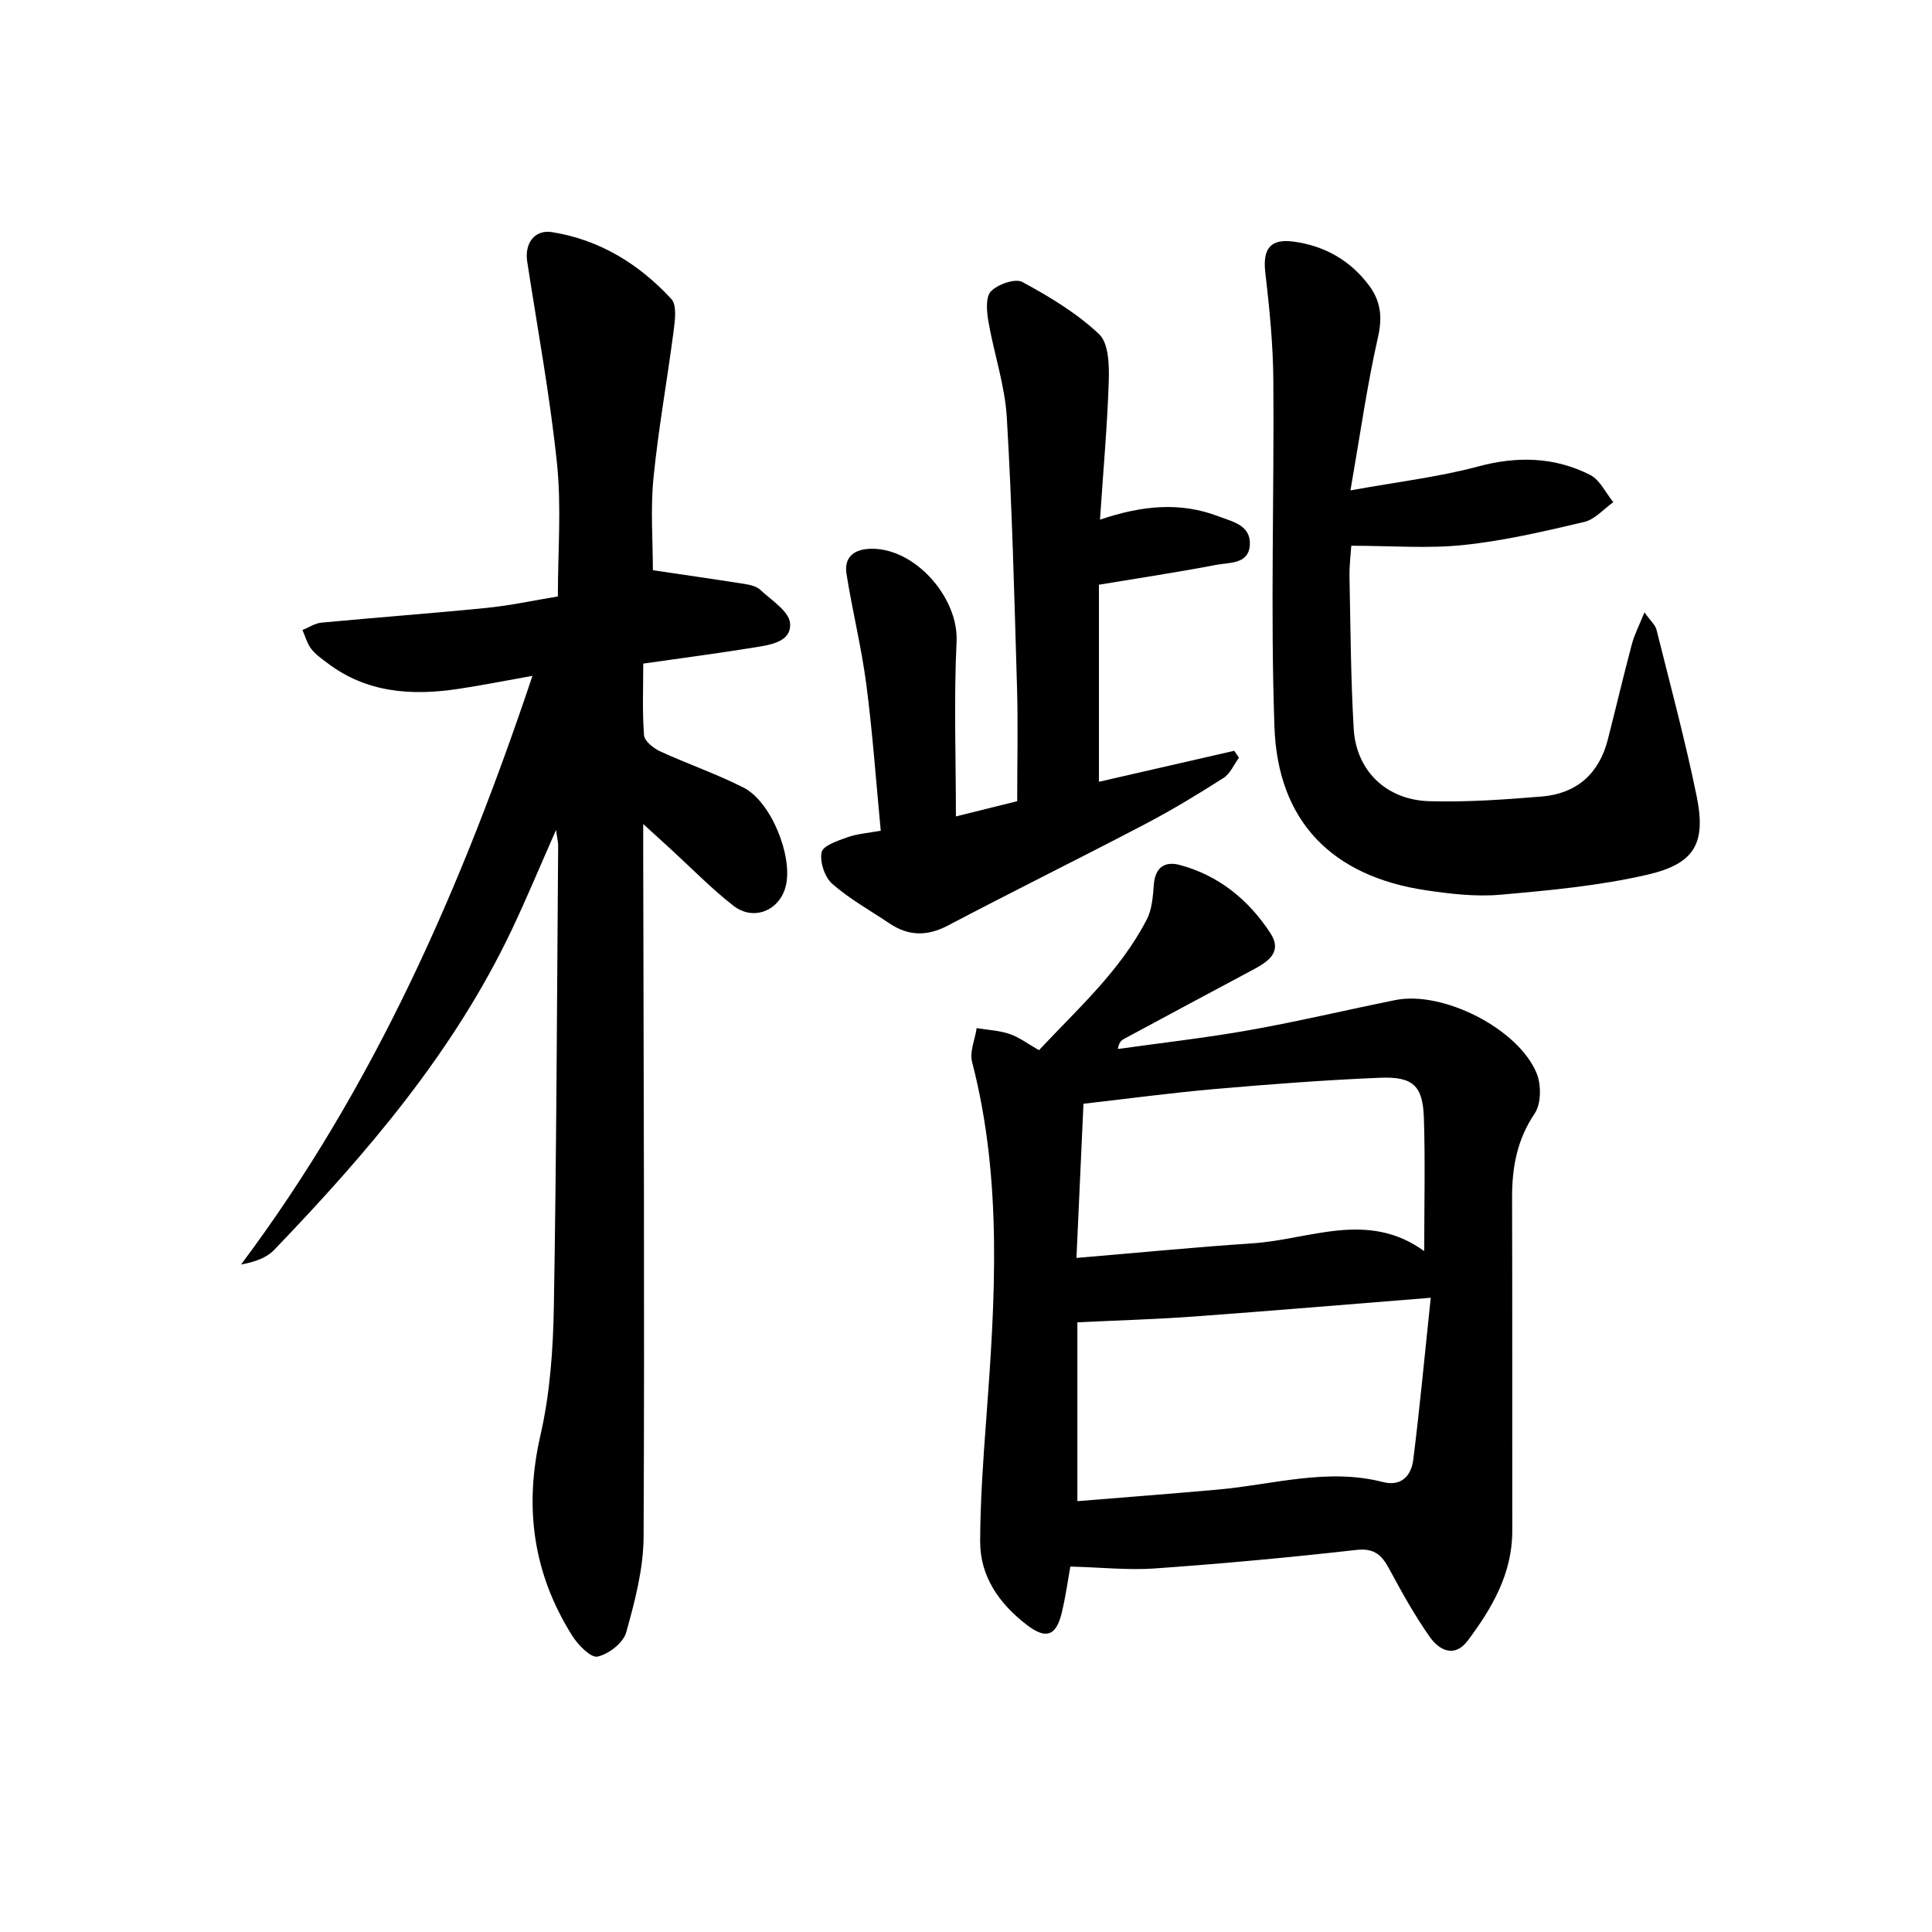
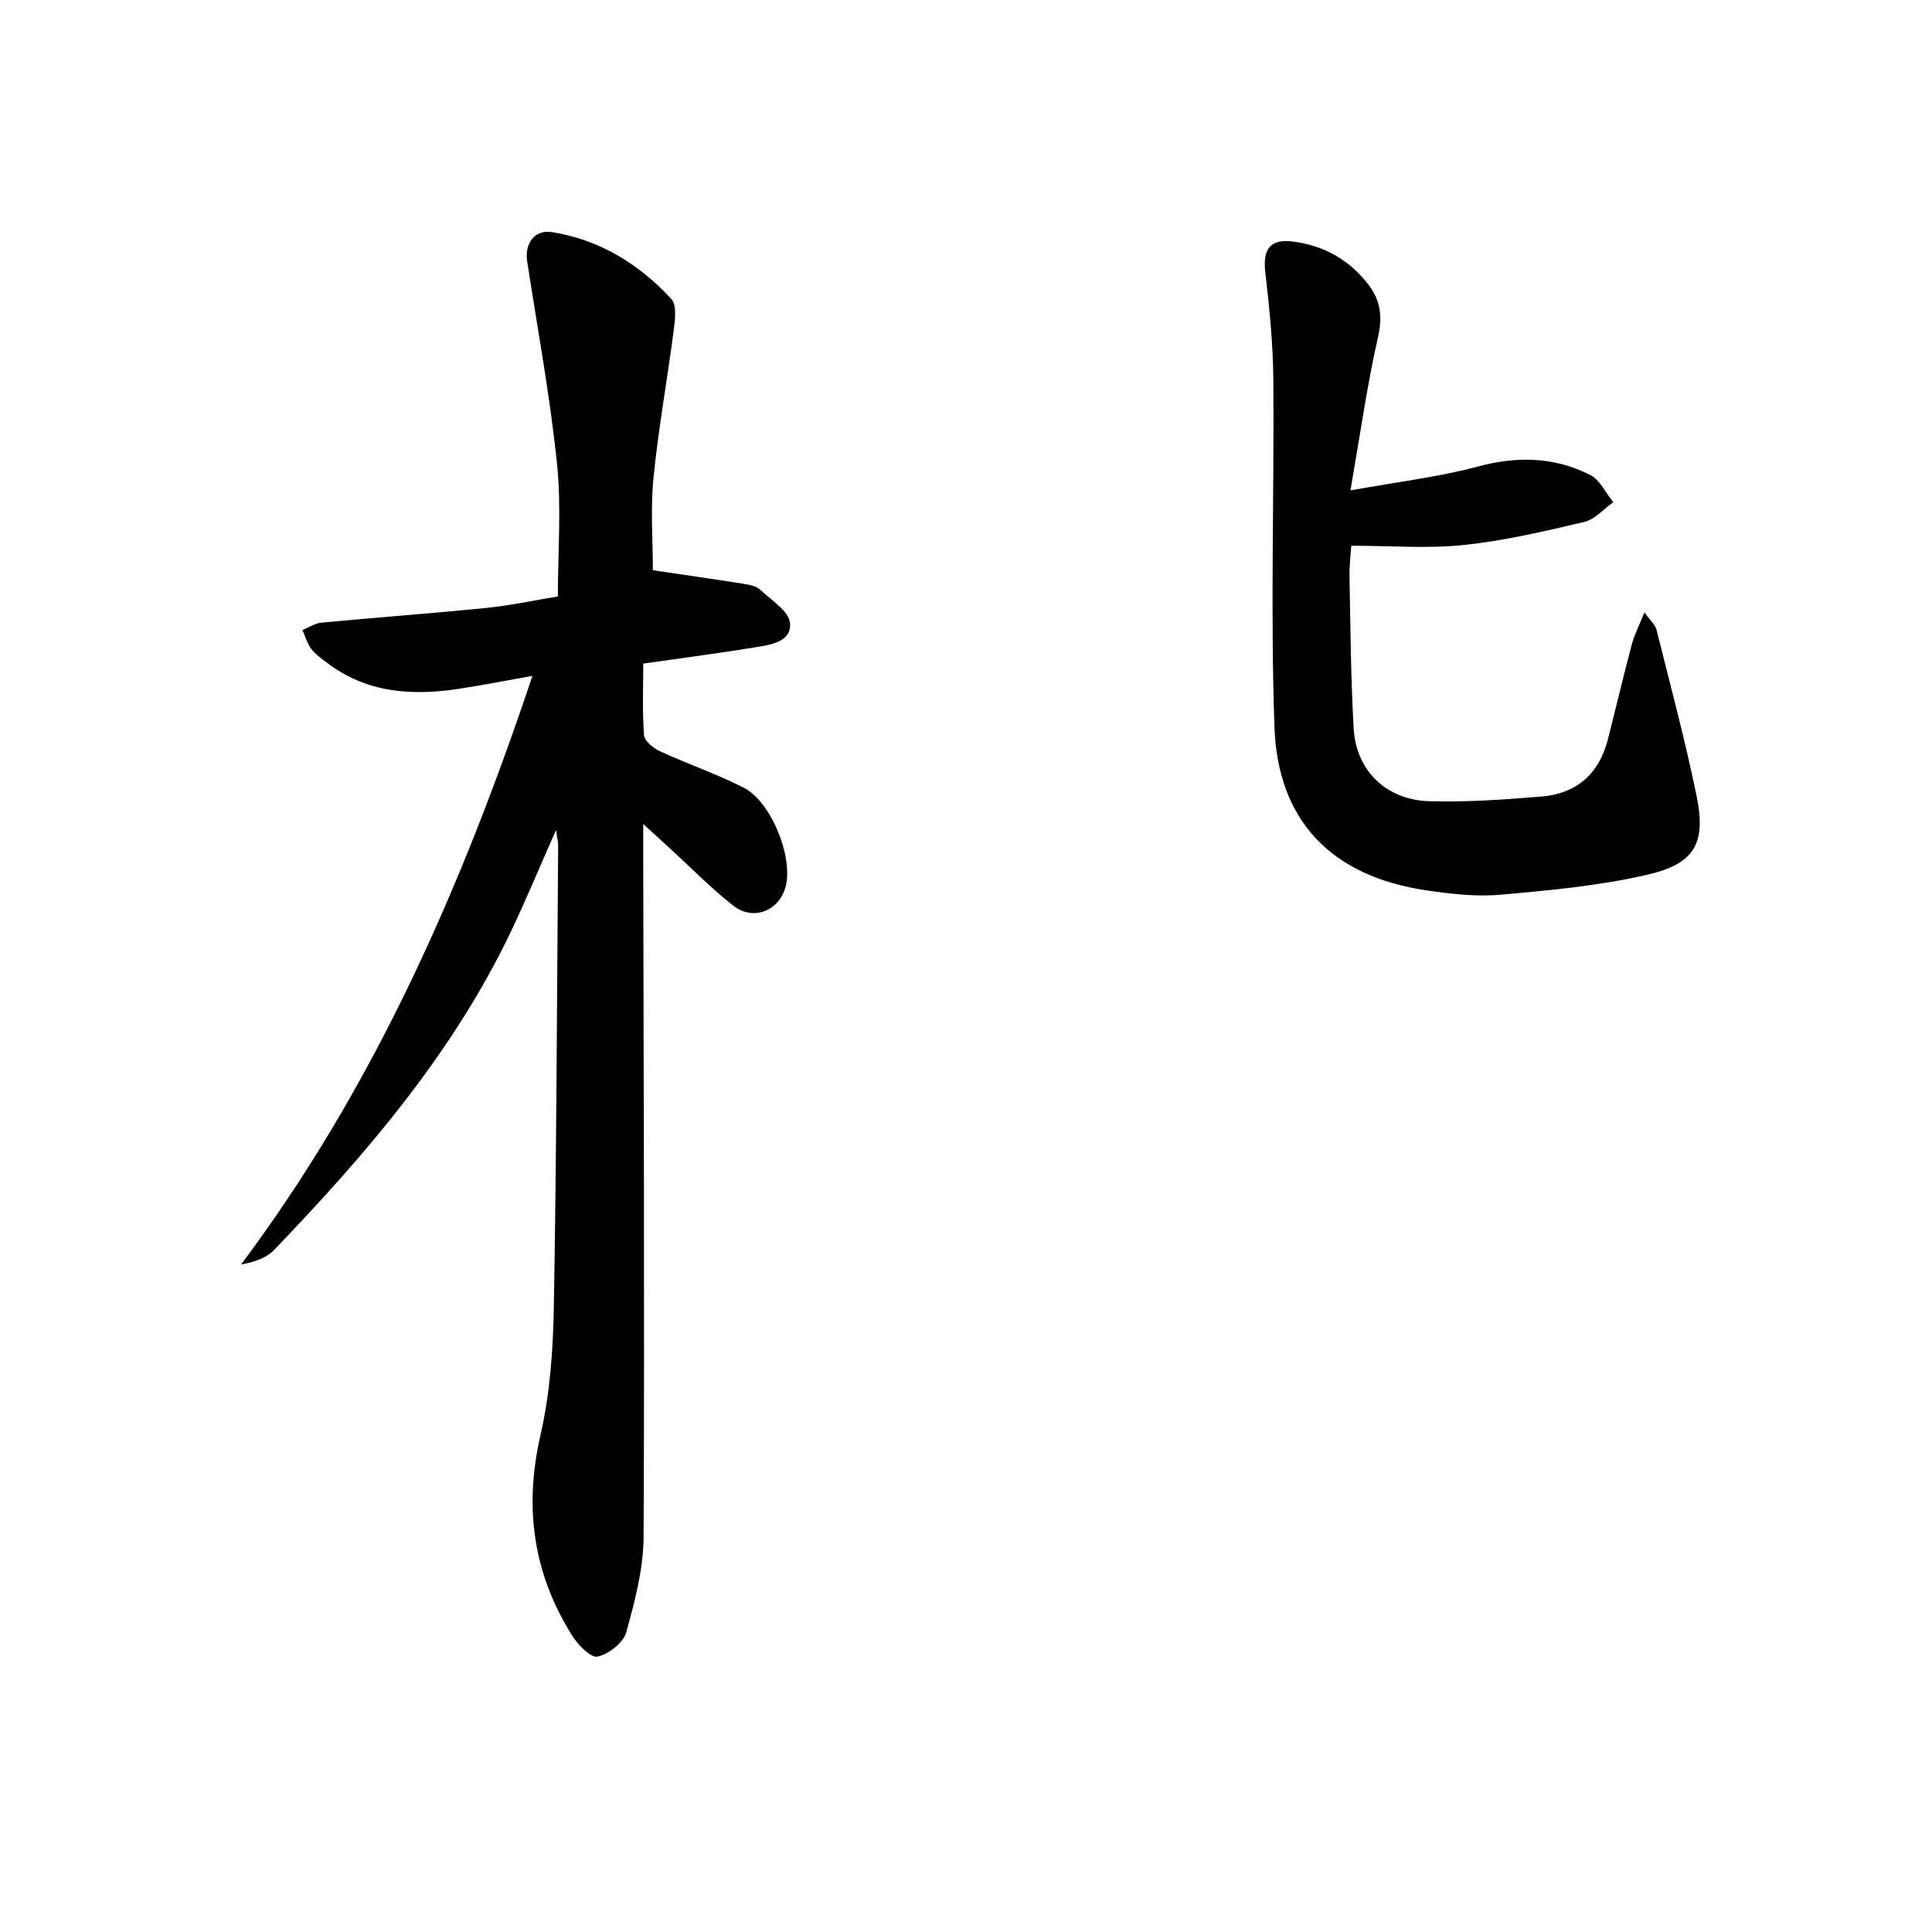
<svg xmlns="http://www.w3.org/2000/svg" enable-background="new 0 0 400 400" viewBox="0 0 400 400">
  <g fill="#000001">
    <path d="m110.24 139.93c-5.65 1-10.48 1.97-15.35 2.7-9.65 1.45-18.95.84-27.1-5.35-1.19-.9-2.48-1.79-3.36-2.95-.85-1.11-1.23-2.58-1.81-3.89 1.32-.53 2.6-1.41 3.96-1.53 11.41-1.08 22.85-1.92 34.25-3.06 4.76-.48 9.47-1.5 14.67-2.36 0-9.29.76-18.49-.18-27.52-1.45-14-4.03-27.89-6.17-41.82-.57-3.7 1.48-6.67 5.14-6.09 9.84 1.56 18.03 6.61 24.7 13.84 1.18 1.28.76 4.39.48 6.58-1.32 10.19-3.17 20.33-4.18 30.54-.63 6.38-.12 12.88-.12 19.04 6.01.89 12.5 1.82 18.99 2.84 1.13.18 2.46.48 3.24 1.21 2.3 2.16 5.97 4.44 6.17 6.91.33 3.94-4.17 4.5-7.4 5.03-7.36 1.2-14.76 2.16-22.99 3.34 0 4.96-.22 9.92.16 14.84.09 1.21 1.96 2.69 3.34 3.33 5.71 2.63 11.7 4.67 17.29 7.52 5.69 2.91 10.2 14.17 8.73 20.31-1.23 5.11-6.65 7.41-10.86 4.13-4.58-3.57-8.66-7.77-12.95-11.7-1.66-1.52-3.32-3.04-5.72-5.22v6.1c.08 47.16.3 94.31.08 141.47-.03 6.63-1.8 13.36-3.61 19.82-.6 2.15-3.62 4.48-5.92 4.99-1.39.31-4.03-2.4-5.23-4.3-8.1-12.85-10.03-26.55-6.6-41.51 1.99-8.67 2.63-17.79 2.78-26.73.55-31.8.64-63.61.89-95.42 0-.62-.17-1.24-.44-3.18-3.38 7.65-6.12 14.25-9.18 20.7-12.02 25.31-29.98 46.25-49.17 66.23-1.58 1.65-3.99 2.51-6.86 3.03 27.57-36.83 45.63-78.01 60.33-121.87z" />
-     <path d="m221.6 324.34c-.44 2.43-.93 6.01-1.76 9.51-1.16 4.87-3.27 5.65-7.31 2.52-5.62-4.34-9.62-9.93-9.6-17.25.03-8.3.61-16.6 1.23-24.89 1.86-24.9 3.48-49.76-2.9-74.36-.55-2.11.6-4.66.95-7.01 2.28.38 4.65.48 6.81 1.21 2 .68 3.77 2.04 6.09 3.36 8-8.56 16.84-16.43 22.32-27.07 1.09-2.11 1.27-4.79 1.46-7.23.28-3.57 2.28-4.87 5.36-4.05 8.06 2.16 14.2 7.17 18.72 14.03 2.63 3.98-.37 5.97-3.54 7.66-8.94 4.76-17.87 9.56-26.78 14.36-.54.29-.98.75-1.21 2.05 9.1-1.28 18.25-2.3 27.29-3.91 10.11-1.8 20.11-4.19 30.18-6.22 9.78-1.97 25.38 5.87 29.22 15.12.99 2.39.97 6.33-.38 8.35-3.67 5.44-4.71 11.18-4.69 17.48.07 22.99.01 45.97.04 68.96.01 8.82-4.17 15.95-9.19 22.68-2.72 3.65-5.89 2.08-7.85-.68-3.15-4.45-5.82-9.28-8.41-14.09-1.55-2.89-3.08-4.4-6.86-3.97-13.86 1.57-27.77 2.84-41.68 3.83-5.51.39-11.08-.22-17.51-.39zm74.62-55.65c-17.31 1.38-33.16 2.72-49.04 3.88-7.79.57-15.61.79-24.12 1.2v37.03c9.78-.8 19.51-1.54 29.21-2.41 11.33-1.02 22.53-4.51 34.05-1.55 3.85.99 5.87-1.36 6.28-4.61 1.36-10.8 2.36-21.64 3.62-33.54zm-1.35-9.66c0-9.7.22-18.64-.07-27.58-.22-6.66-2.24-8.6-9.11-8.31-11.44.47-22.87 1.35-34.27 2.34-9.02.79-18.01 2.01-27.1 3.04-.48 10.53-.94 20.75-1.45 31.92 12.83-1.08 24.69-2.24 36.56-3.03 11.77-.79 23.75-6.86 35.44 1.62z" />
-     <path d="m340.47 126.78c1.29 1.82 2.25 2.62 2.49 3.6 2.86 11.43 5.92 22.82 8.29 34.35 2.02 9.8-.3 14.08-10.15 16.36-9.94 2.3-20.23 3.25-30.43 4.15-5.07.45-10.32-.16-15.39-.91-19.43-2.87-30.73-14.21-31.42-33.83-.84-23.92-.04-47.89-.23-71.84-.06-7.41-.8-14.84-1.66-22.21-.57-4.93 1-7.1 5.91-6.42 6.38.88 11.65 3.86 15.54 9.04 2.42 3.22 2.84 6.54 1.88 10.73-2.26 9.96-3.68 20.12-5.7 31.73 9.75-1.77 18.25-2.76 26.42-4.95 8.13-2.18 15.81-1.99 23.19 1.74 2.04 1.03 3.23 3.72 4.81 5.65-1.99 1.41-3.81 3.57-6.01 4.09-8.23 1.94-16.53 3.89-24.92 4.77-7.44.79-15.03.16-23.32.16-.11 1.72-.42 4.11-.37 6.51.21 10.47.26 20.95.87 31.39.51 8.67 6.75 14.74 15.66 14.99 7.74.22 15.53-.33 23.27-.97 7.23-.6 11.88-4.71 13.69-11.82 1.68-6.59 3.24-13.22 4.99-19.79.52-1.95 1.48-3.77 2.59-6.52z" />
-     <path d="m227.74 107.59c8.9-3.01 16.72-3.67 24.53-.69 2.94 1.12 6.65 1.83 6.5 5.81-.16 4.14-4.19 3.71-6.91 4.23-7.94 1.52-15.93 2.72-24.34 4.12v40.8c9.48-2.17 18.75-4.3 28.02-6.42.32.48.64.97.97 1.45-1.05 1.42-1.81 3.3-3.2 4.18-5.3 3.38-10.69 6.65-16.26 9.57-13.54 7.09-27.25 13.85-40.77 20.97-4.32 2.27-8.18 2.22-12.14-.44-3.99-2.68-8.26-5.04-11.83-8.18-1.57-1.38-2.61-4.54-2.21-6.55.27-1.36 3.39-2.39 5.4-3.11 1.99-.71 4.19-.85 6.85-1.34-.98-10.27-1.69-20.32-2.99-30.3-1-7.67-2.89-15.21-4.1-22.86-.55-3.47 1.54-5.12 4.97-5.21 9.2-.26 18.25 10.14 17.82 19.19-.58 11.9-.14 23.86-.14 36.22 4.11-1.02 8.43-2.1 12.69-3.15 0-8.04.19-15.85-.04-23.64-.55-18.61-1.01-37.23-2.11-55.81-.4-6.69-2.67-13.25-3.82-19.91-.35-2.06-.6-5.06.54-6.21 1.45-1.47 5.02-2.73 6.51-1.92 5.62 3.04 11.26 6.44 15.87 10.79 1.99 1.87 2.11 6.4 2.01 9.69-.3 9.25-1.14 18.5-1.82 28.72z" />
+     <path d="m340.47 126.78c1.29 1.82 2.25 2.62 2.49 3.6 2.86 11.43 5.92 22.82 8.29 34.35 2.02 9.8-.3 14.08-10.15 16.36-9.94 2.3-20.23 3.25-30.43 4.15-5.07.45-10.32-.16-15.39-.91-19.43-2.87-30.73-14.21-31.42-33.83-.84-23.92-.04-47.89-.23-71.84-.06-7.41-.8-14.84-1.66-22.21-.57-4.93 1-7.1 5.91-6.42 6.38.88 11.65 3.86 15.54 9.04 2.42 3.22 2.84 6.54 1.88 10.73-2.26 9.96-3.68 20.12-5.7 31.73 9.75-1.77 18.25-2.76 26.42-4.95 8.13-2.18 15.81-1.99 23.19 1.74 2.04 1.03 3.23 3.72 4.81 5.65-1.99 1.41-3.81 3.57-6.01 4.09-8.23 1.94-16.53 3.89-24.92 4.77-7.44.79-15.03.16-23.32.16-.11 1.72-.42 4.11-.37 6.51.21 10.47.26 20.95.87 31.39.51 8.67 6.75 14.74 15.66 14.99 7.74.22 15.53-.33 23.27-.97 7.23-.6 11.88-4.71 13.69-11.82 1.68-6.59 3.24-13.22 4.99-19.79.52-1.95 1.48-3.77 2.59-6.52" />
  </g>
</svg>